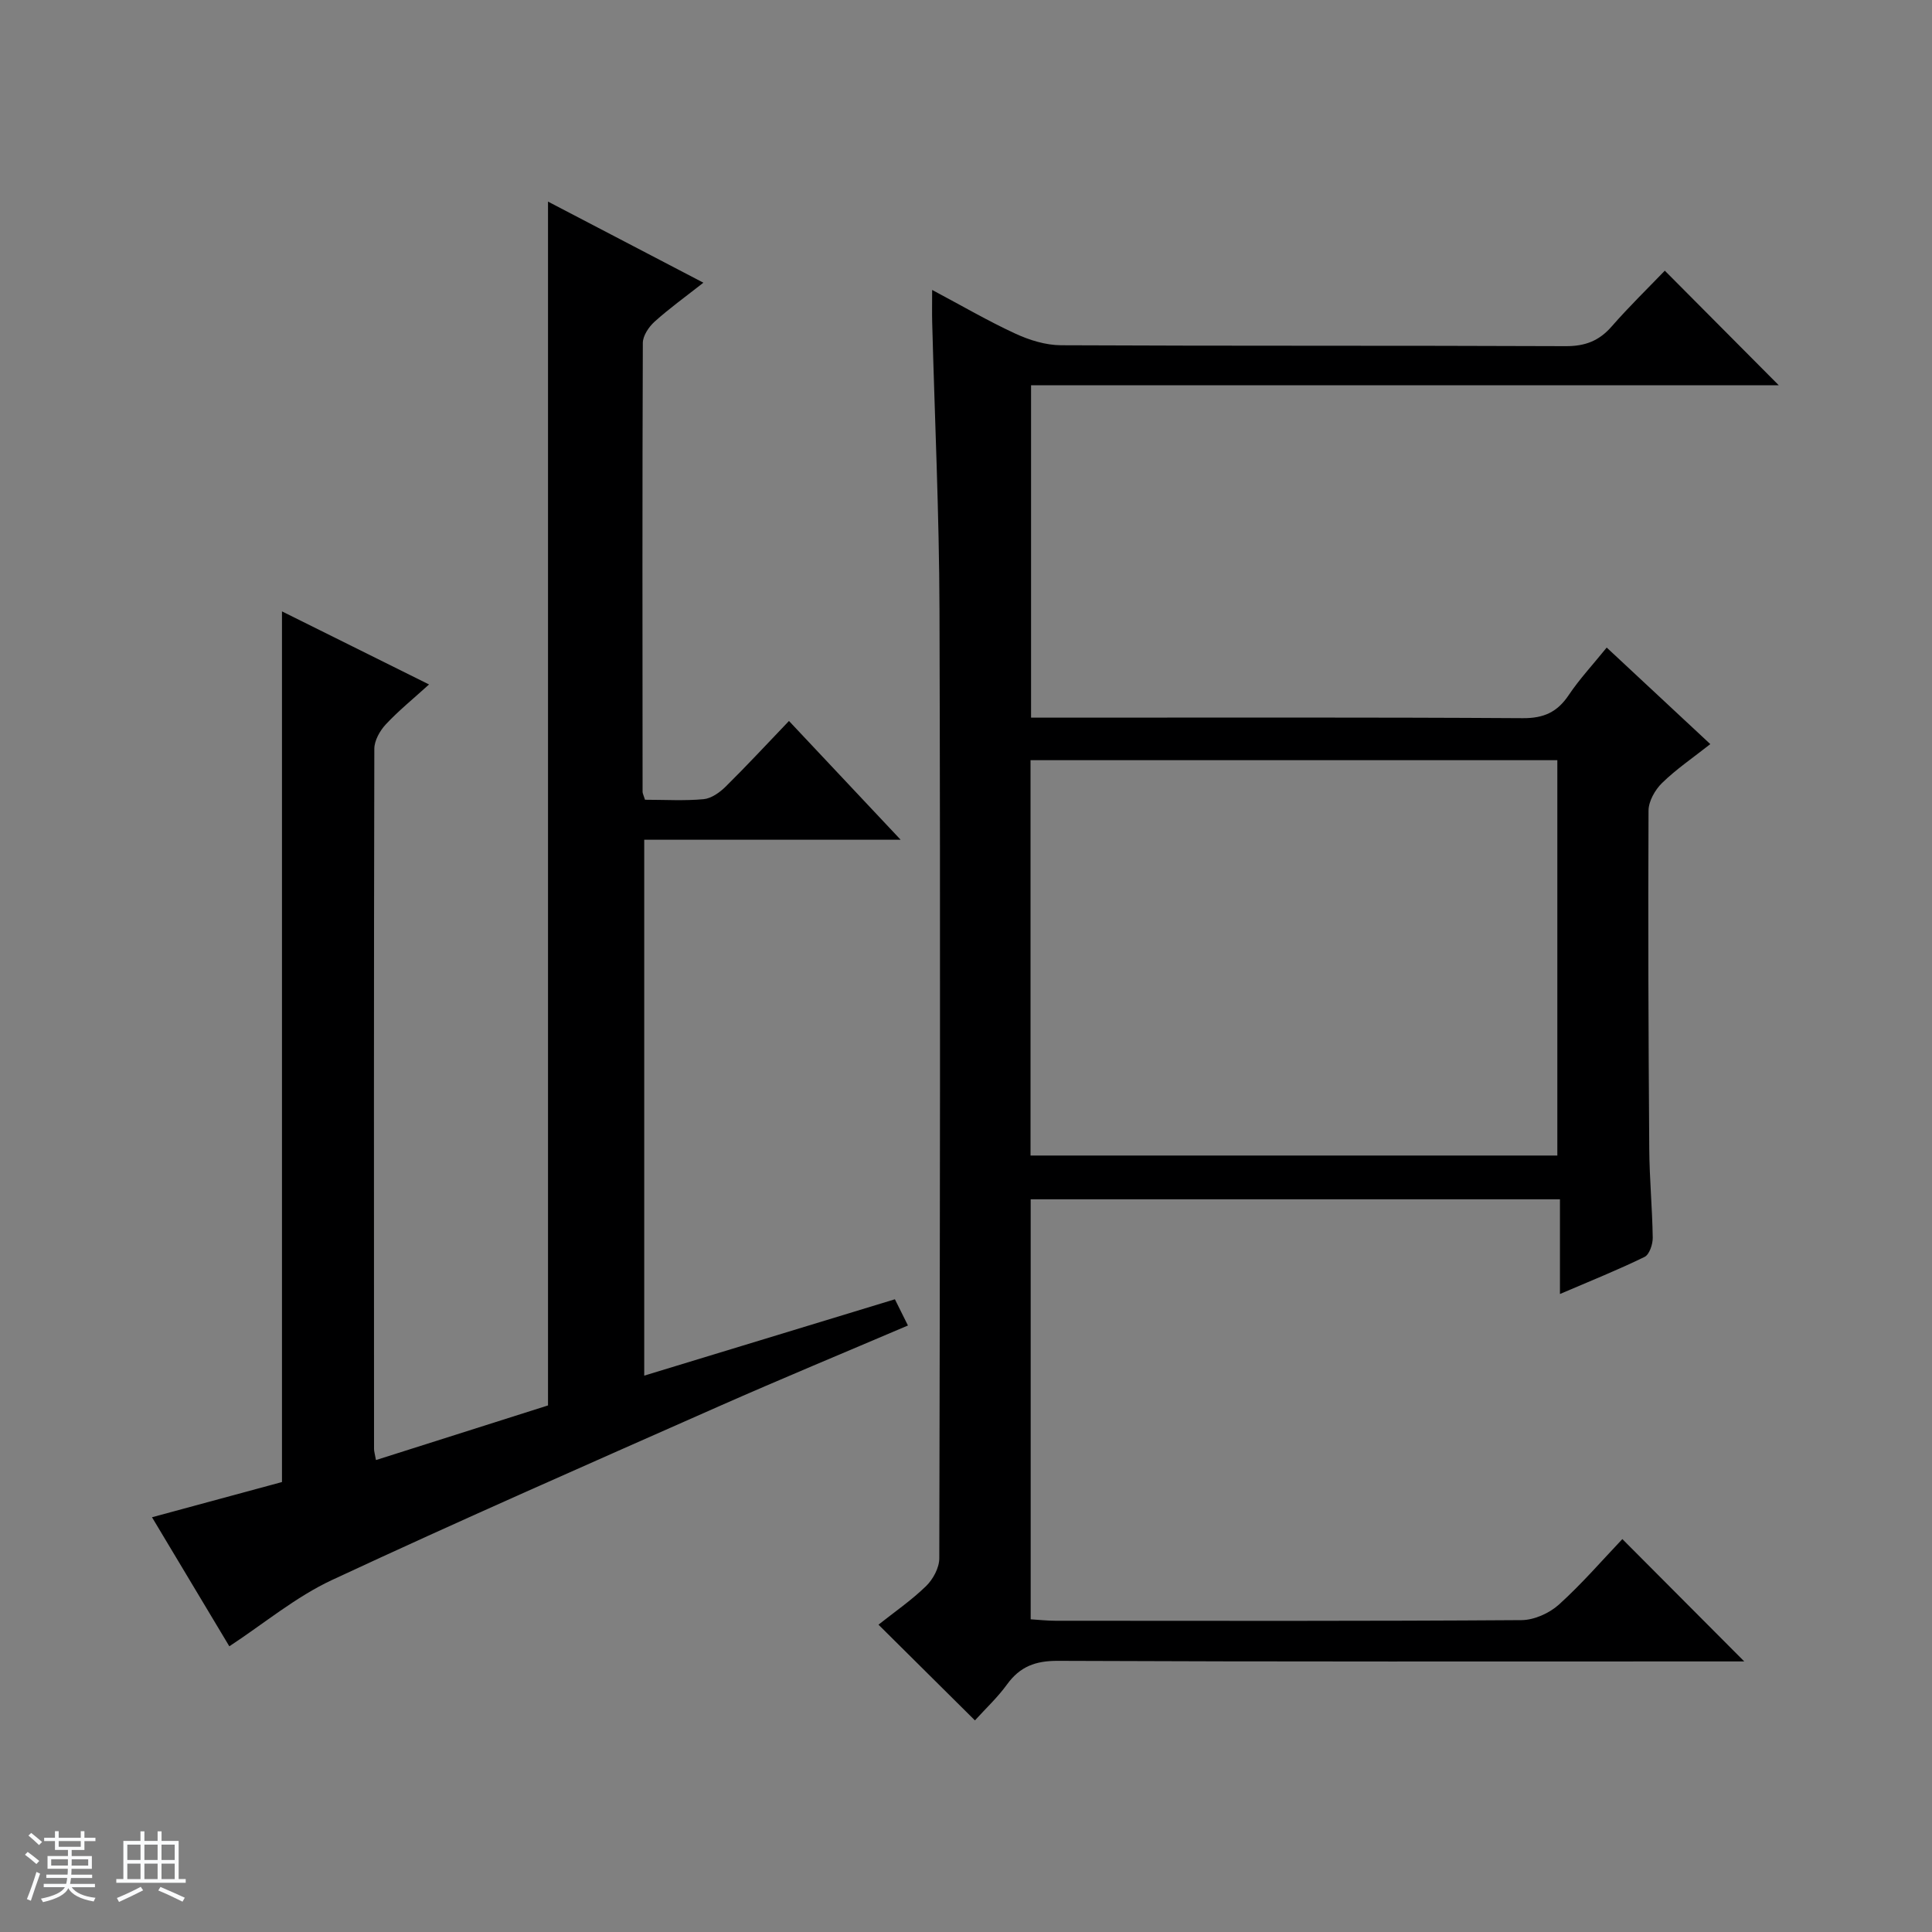
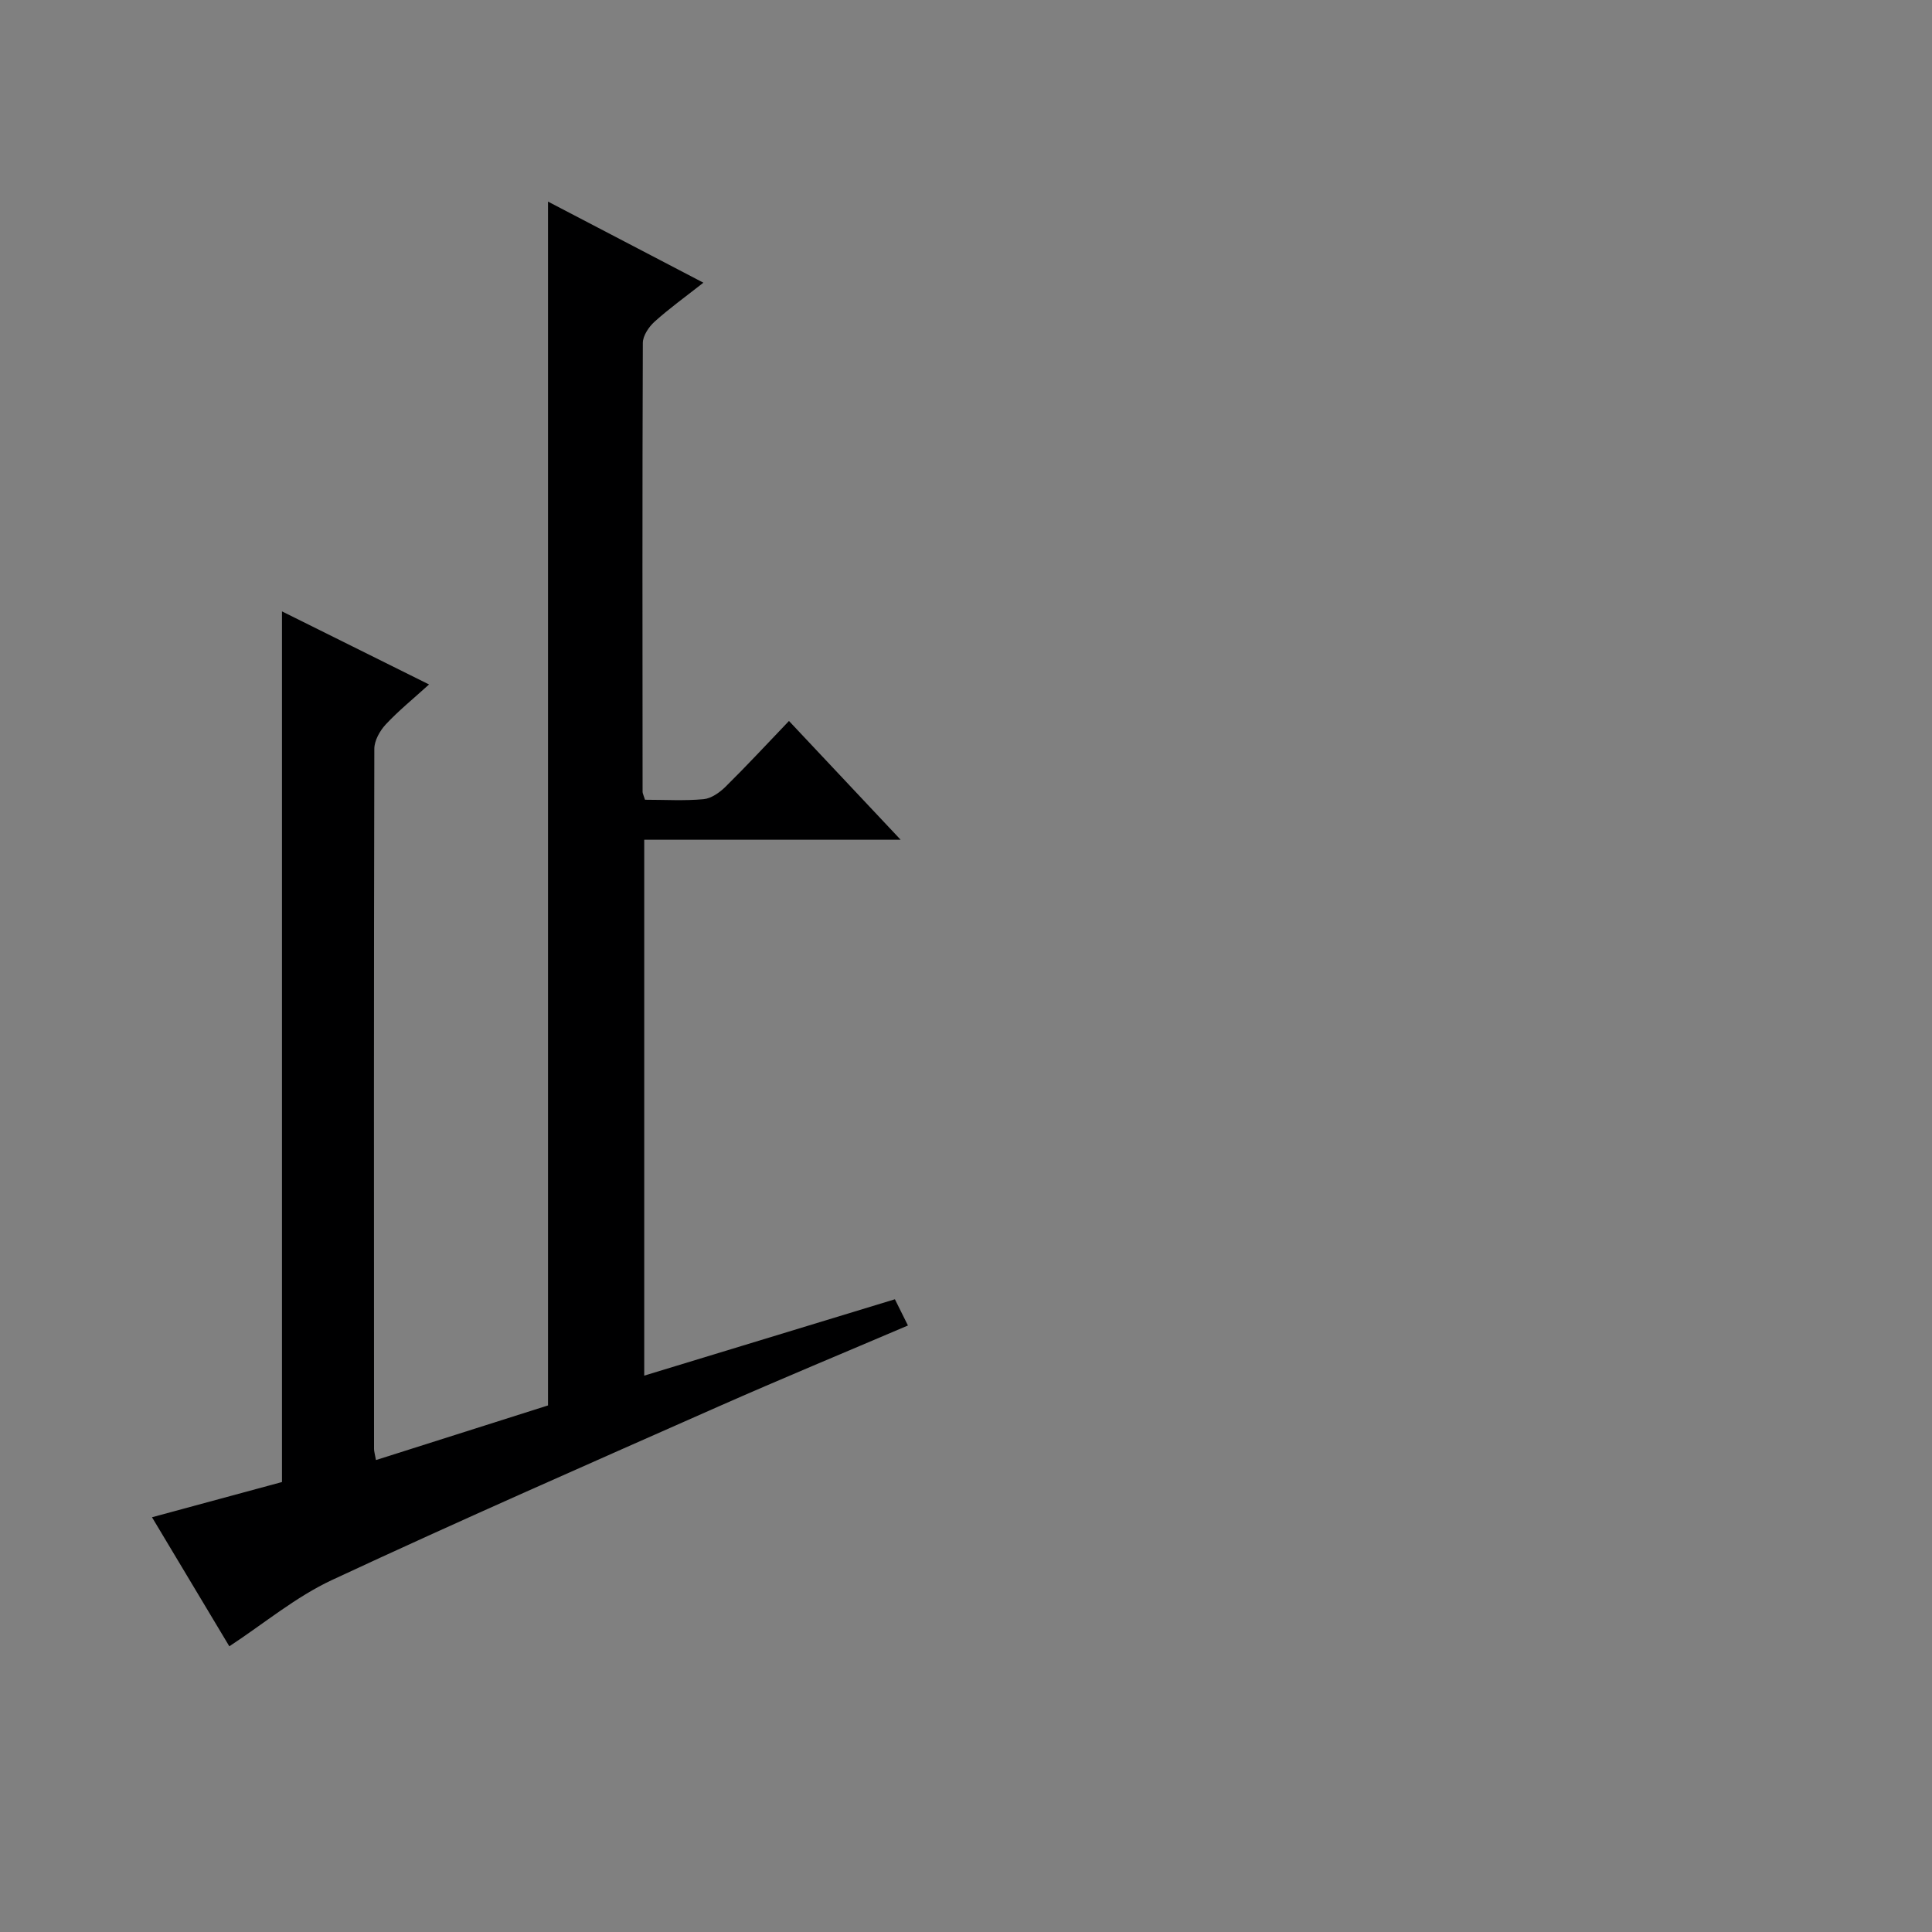
<svg xmlns="http://www.w3.org/2000/svg" enable-background="new 0 0 400 400" viewBox="0 0 400 400">
  <rect x="0" y="0" width="400" height="400" fill="#808080" stroke="none" />
-   <path d="m5.17 384 .56-.58c.85.61 1.65 1.24 2.4 1.87l-.59.64c-.84-.73-1.63-1.38-2.37-1.93m1.22 9.53-.82-.34c.71-1.76 1.37-3.64 1.98-5.63.24.13.5.25.76.36-.6 1.67-1.24 3.54-1.92 5.61m-.5-13.5.57-.54c.56.44 1.31 1.06 2.26 1.87l-.64.64c-.68-.66-1.41-1.32-2.19-1.97m3.25.46h2.24v-1.36h.77v1.36h4.57v-1.36h.76v1.36h2.28v.69h-2.28v1.84h-2.64v1.26h4.18v2.64h-4.21c0 .45-.02.86-.05 1.21h4.32v.69h-4.38c-.04.34-.1.75-.19 1.22h5.15v.69h-4.82c.87 1.19 2.51 1.92 4.93 2.19-.17.31-.3.57-.37.76-2.77-.49-4.52-1.41-5.26-2.76-.56 1.26-2.3 2.23-5.24 2.9-.12-.24-.26-.48-.43-.72 2.73-.55 4.38-1.34 4.96-2.38h-4.38v-.69h4.65c.1-.38.17-.79.21-1.22h-4.32v-.69h4.4c.03-.34.05-.75.05-1.21h-4.2v-2.64h4.23v-1.26h-2.69v-1.84h-2.24zm1.46 4.46v1.29h3.45c.01-.4.02-.57.01-.53v-.32-.45h-3.46zm1.55-2.59h4.57v-1.19h-4.57zm6.11 2.59h-3.42v.77c-.01.19-.01.37-.02.53h3.44z" fill="#fafbfc" />
-   <path d="m32.63 379.16h.82v1.98h3.54v7.89h1.46v.78h-14.37v-.78h1.46v-7.89h3.54v-1.98h.82v1.98h2.73zm-3.49 11.48.5.73c-1.61.82-3.28 1.63-5 2.41-.13-.27-.28-.55-.44-.82 1.75-.72 3.4-1.49 4.94-2.32m-2.78-5.55h2.73v-3.18h-2.73zm0 3.95h2.73v-3.2h-2.73zm3.54-3.95h2.73v-3.18h-2.73zm0 3.95h2.73v-3.2h-2.73zm7.89 4.68c-1.84-.92-3.51-1.7-5.02-2.32l.45-.73c1.89.8 3.57 1.55 5.04 2.23zm-1.62-11.81h-2.73v3.18h2.73zm-2.73 7.13h2.73v-3.2h-2.73v3.19z" fill="#fafbfc" />
  <g fill="#000001">
-     <path d="m201.85 356.19c-6.86-6.81-13.23-13.14-19.97-19.82 3.28-2.6 6.81-5.03 9.84-7.97 1.45-1.41 2.75-3.8 2.75-5.76.14-65.49.24-130.99.04-196.49-.06-19.79-.99-39.59-1.51-59.38-.05-1.96-.01-3.93-.01-6.74 6.14 3.26 11.56 6.43 17.24 9.05 2.9 1.34 6.26 2.38 9.42 2.4 34.83.17 69.66.04 104.49.19 4.03.02 6.93-1.08 9.55-4.09 3.61-4.13 7.56-7.97 10.99-11.54 8.17 8.21 15.95 16.04 23.6 23.73-50.98 0-102.7 0-154.81 0v68.81h5.8c32 0 64-.09 95.99.11 4.35.03 7.15-1.24 9.52-4.77 2.21-3.3 4.96-6.25 7.87-9.85 7.07 6.59 14.03 13.08 21.45 19.99-3.63 2.86-7.06 5.19-9.98 8.04-1.46 1.42-2.8 3.79-2.81 5.73-.11 23.33-.02 46.66.15 69.98.04 6.15.63 12.29.72 18.44.02 1.36-.69 3.49-1.69 3.98-5.48 2.68-11.16 4.95-17.52 7.68 0-6.9 0-13.11 0-19.61-36.81 0-73.04 0-109.58 0v86.96c1.65.1 3.39.3 5.14.3 32.16.02 64.33.09 96.49-.13 2.62-.02 5.75-1.43 7.73-3.21 4.79-4.33 9.04-9.26 13.14-13.57 8.75 8.78 16.93 16.99 25.24 25.33-1.19 0-2.91 0-4.62 0-45.83 0-91.66.08-137.49-.12-4.66-.02-7.85 1.19-10.53 4.89-1.95 2.69-4.41 4.98-6.64 7.44zm120.58-116.95c0-27.57 0-54.78 0-81.85-36.63 0-72.87 0-109.07 0v81.85z" />
    <path d="m133.54 165.58c4.2 0 8.2.25 12.14-.12 1.59-.15 3.32-1.38 4.53-2.57 4.38-4.32 8.56-8.84 13.14-13.62 7.8 8.3 15.13 16.09 23.12 24.59-18.24 0-35.48 0-53.09 0v110.95c17.17-5.23 34.26-10.44 51.9-15.81.82 1.65 1.66 3.34 2.7 5.43-13.31 5.68-26.32 11.07-39.2 16.76-26.74 11.83-53.52 23.57-80.02 35.92-7.51 3.5-14.08 9.01-21.28 13.74-4.8-8.01-10.25-17.11-16.01-26.72 9.39-2.55 18.28-4.95 26.91-7.29 0-60.14 0-119.86 0-180.26 10.04 4.99 19.9 9.89 30.45 15.13-3.26 2.96-6.31 5.43-8.96 8.27-1.22 1.31-2.37 3.35-2.37 5.06-.11 48.32-.08 96.63-.06 144.95 0 .49.16.98.4 2.3 12.04-3.83 23.95-7.61 35.62-11.31 0-83.1 0-165.84 0-249.24 10.6 5.53 21.11 11.02 32.17 16.79-3.69 2.9-7.06 5.32-10.12 8.08-1.19 1.08-2.42 2.91-2.42 4.4-.12 30.99-.07 61.98-.05 92.97.02.33.2.64.5 1.6z" />
  </g>
</svg>